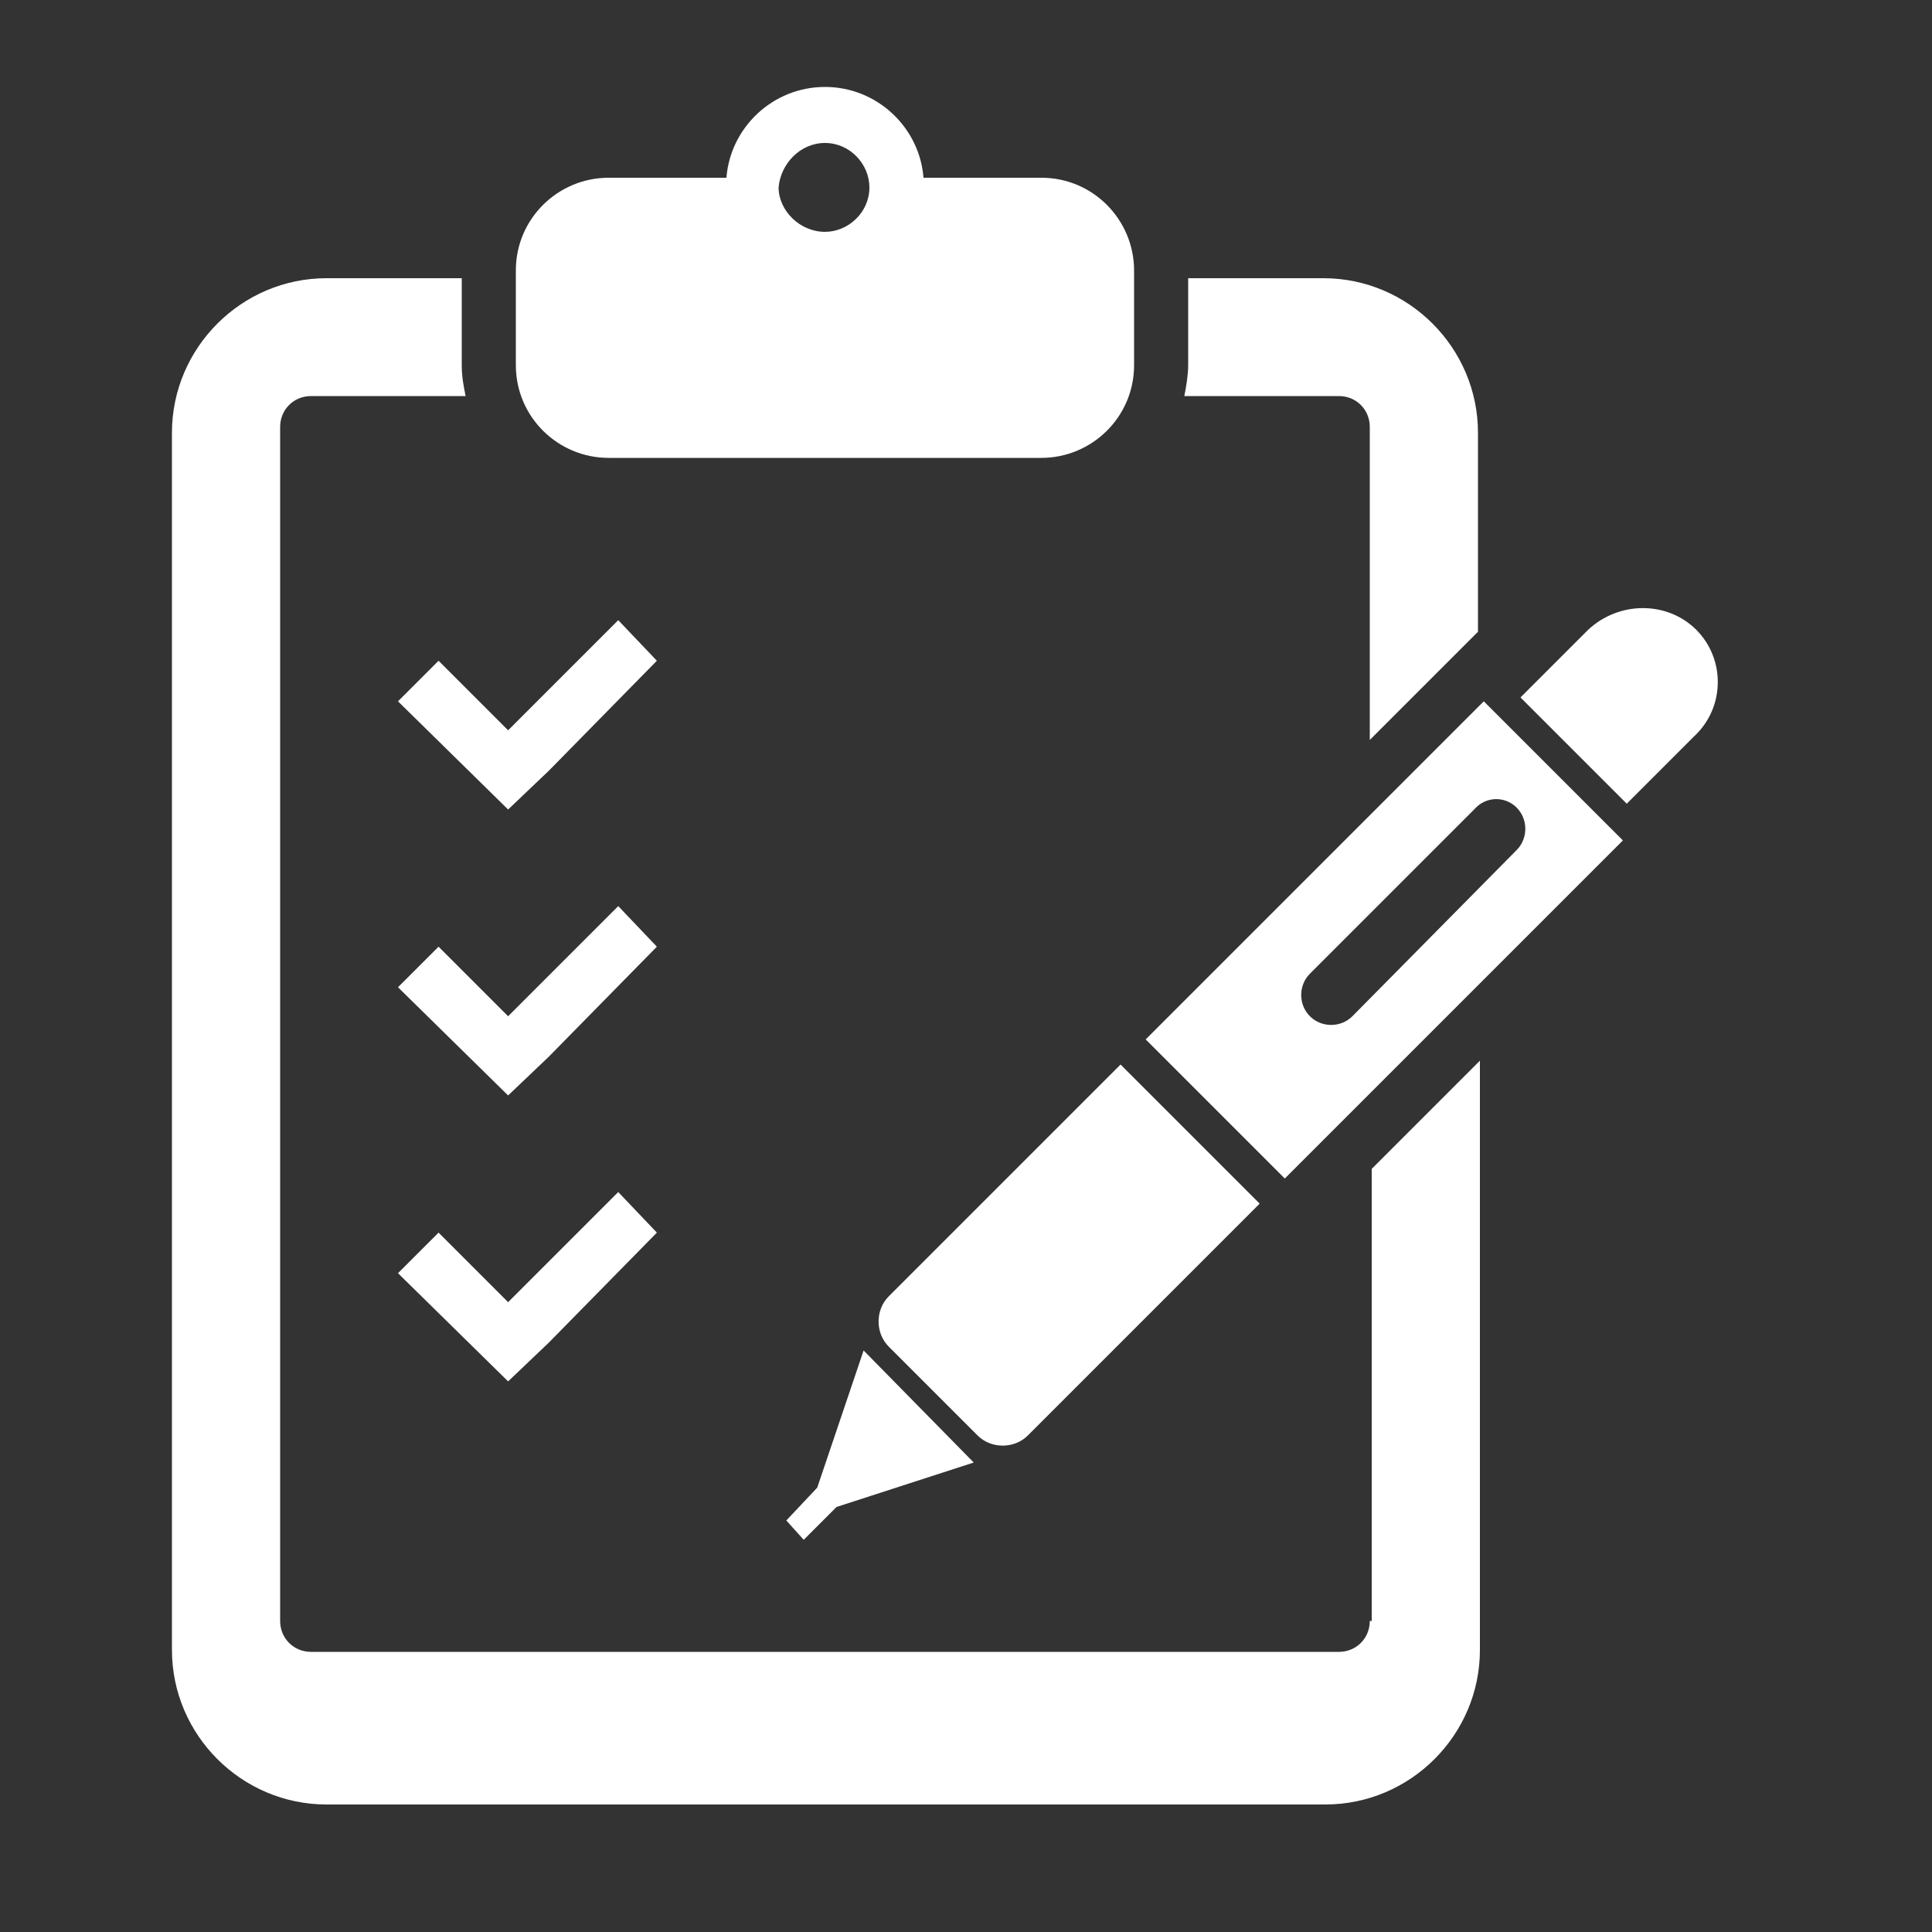
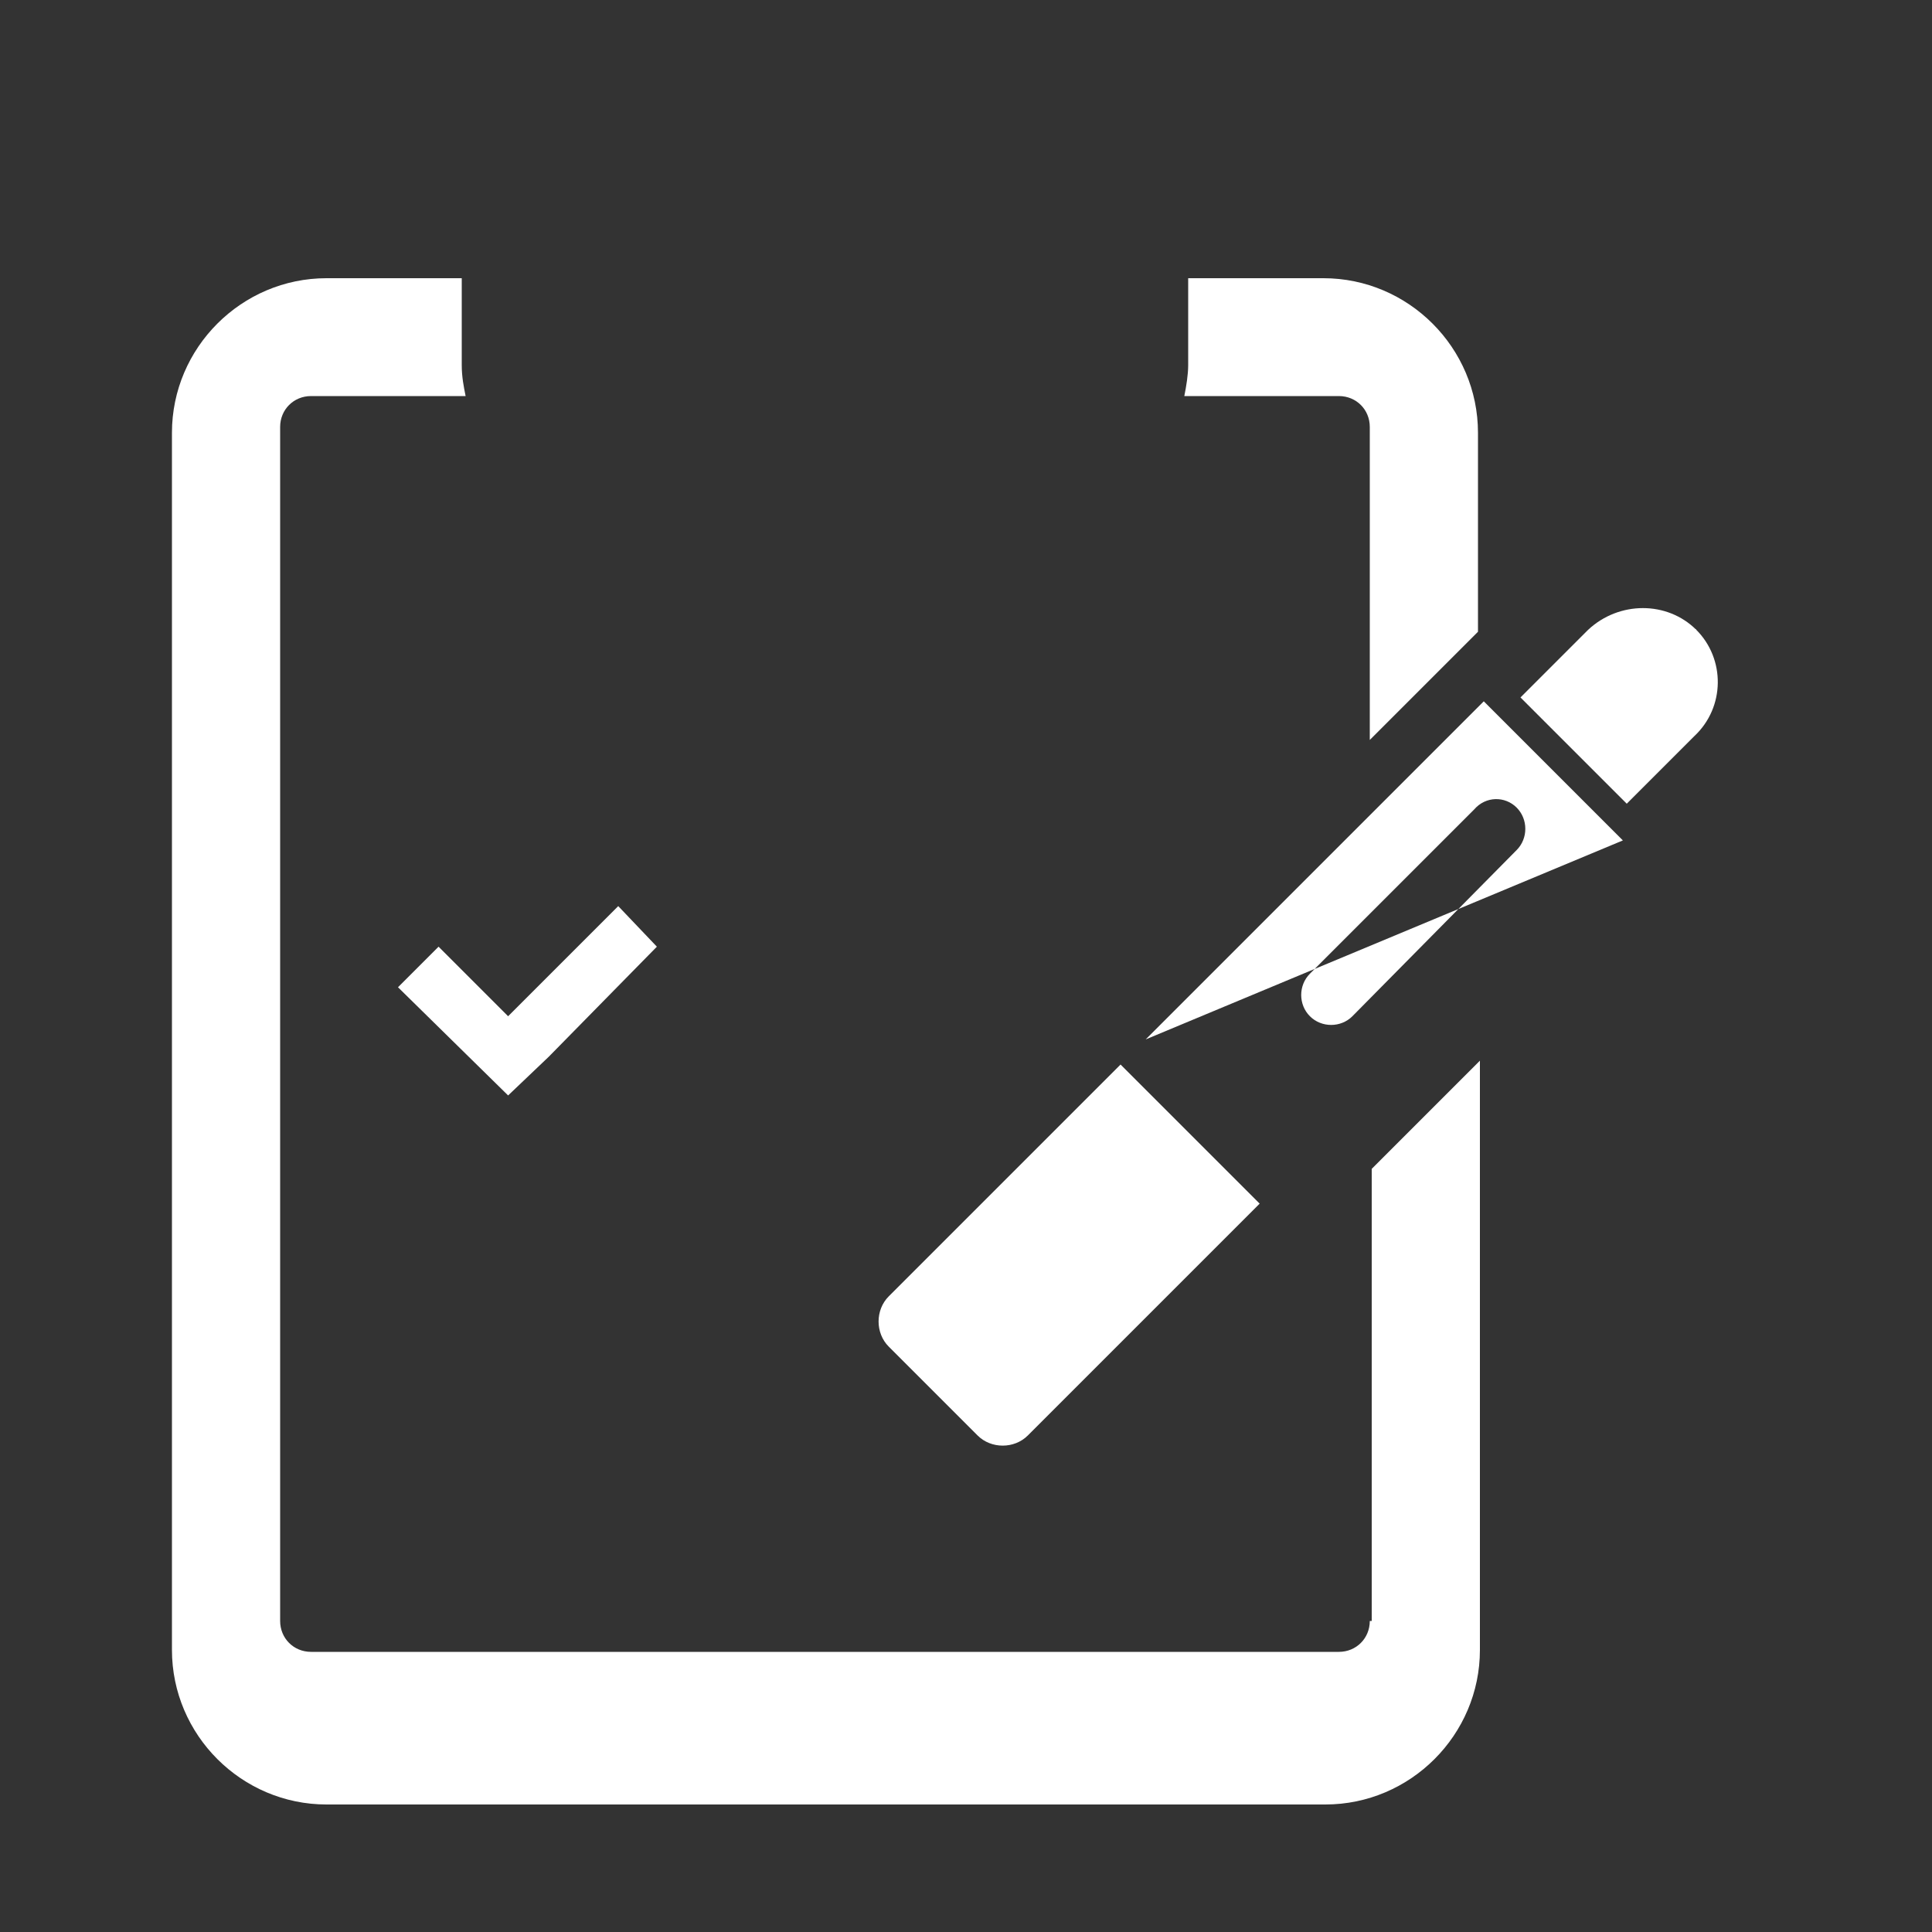
<svg xmlns="http://www.w3.org/2000/svg" version="1.1" id="レイヤー_1" x="0px" y="0px" width="100px" height="100px" viewBox="0 0 100 100" style="enable-background:new 0 0 100 100;" xml:space="preserve">
  <rect x="0" y="0" width="100" height="100" fill="#333333" stroke="none" />
  <style type="text/css">
	.st0{fill:#FFFFFF;}
</style>
-   <path class="st0" d="M31.5,23.7h22.4c2.6,0,4.8-2.1,4.8-4.8v-0.6v-3.7v-0.6c0-2.6-2.1-4.8-4.8-4.8h-6.1c-0.2-2.6-2.4-4.7-5.1-4.7  c-2.7,0-4.9,2.1-5.1,4.7h-6.1c-2.6,0-4.8,2.1-4.8,4.8v0.6v3.7v0.6C26.7,21.6,28.9,23.7,31.5,23.7z M42.7,7.4c1.3,0,2.3,1.1,2.3,2.3  c0,1.3-1.1,2.3-2.3,2.3c-1.3,0-2.4-1.1-2.4-2.3C40.4,8.5,41.4,7.4,42.7,7.4z" />
  <path class="st0" d="M87.8,32.6L87.8,32.6C87.7,32.5,87.7,32.6,87.8,32.6C87.8,32.6,87.8,32.6,87.8,32.6z" />
  <path class="st0" d="M87.8,32.6c-1.5-1.5-4-1.5-5.6,0l-3.5,3.5l5.5,5.5l3.5-3.5C89.3,36.6,89.3,34.1,87.8,32.6z" />
  <path class="st0" d="M53.2,74.3l12-12L58,55.1l-12,12c-0.7,0.7-0.7,1.9,0,2.6l4.6,4.6C51.3,75,52.5,75,53.2,74.3z" />
-   <polygon class="st0" points="42.3,77 40.7,78.7 41.6,79.7 43.3,78 50.4,75.7 44.7,69.9 " />
  <path class="st0" d="M70.9,22.1v16.2l5.6-5.6V22.4c0-4.4-3.6-8-8-8h-7v4.5c0,0.5-0.1,1.1-0.2,1.6h8C70.2,20.5,70.9,21.2,70.9,22.1z" />
  <path class="st0" d="M70.9,83.9L70.9,83.9c0,0.9-0.7,1.6-1.6,1.6H16.1c-0.9,0-1.6-0.7-1.6-1.6V22.1c0-0.9,0.7-1.6,1.6-1.6h8  c-0.1-0.5-0.2-1-0.2-1.6v-4.5h-7c-4.4,0-8,3.6-8,8v63c0,4.4,3.6,8,8,8h51.7c4.4,0,8-3.6,8-8V54.9l-5.6,5.6V83.9z" />
-   <path class="st0" d="M59.3,53.8l7.2,7.2L84,43.5l-7.2-7.2L59.3,53.8z M78.5,41.8c0.6,0.6,0.6,1.6,0,2.2L70,52.6  c-0.6,0.6-1.6,0.6-2.2,0c-0.6-0.6-0.6-1.6,0-2.2l8.5-8.5C76.9,41.2,77.9,41.2,78.5,41.8z" />
-   <polygon class="st0" points="20.6,36.3 26.3,41.9 28.4,39.9 34,34.2 32,32.1 26.3,37.8 22.7,34.2 " />
+   <path class="st0" d="M59.3,53.8L84,43.5l-7.2-7.2L59.3,53.8z M78.5,41.8c0.6,0.6,0.6,1.6,0,2.2L70,52.6  c-0.6,0.6-1.6,0.6-2.2,0c-0.6-0.6-0.6-1.6,0-2.2l8.5-8.5C76.9,41.2,77.9,41.2,78.5,41.8z" />
  <polygon class="st0" points="32,46.9 26.3,52.6 22.7,49 20.6,51.1 26.3,56.7 28.4,54.7 34,49 " />
-   <polygon class="st0" points="22.7,63.8 20.6,65.9 26.3,71.5 28.4,69.5 34,63.8 32,61.7 26.3,67.4 " />
</svg>